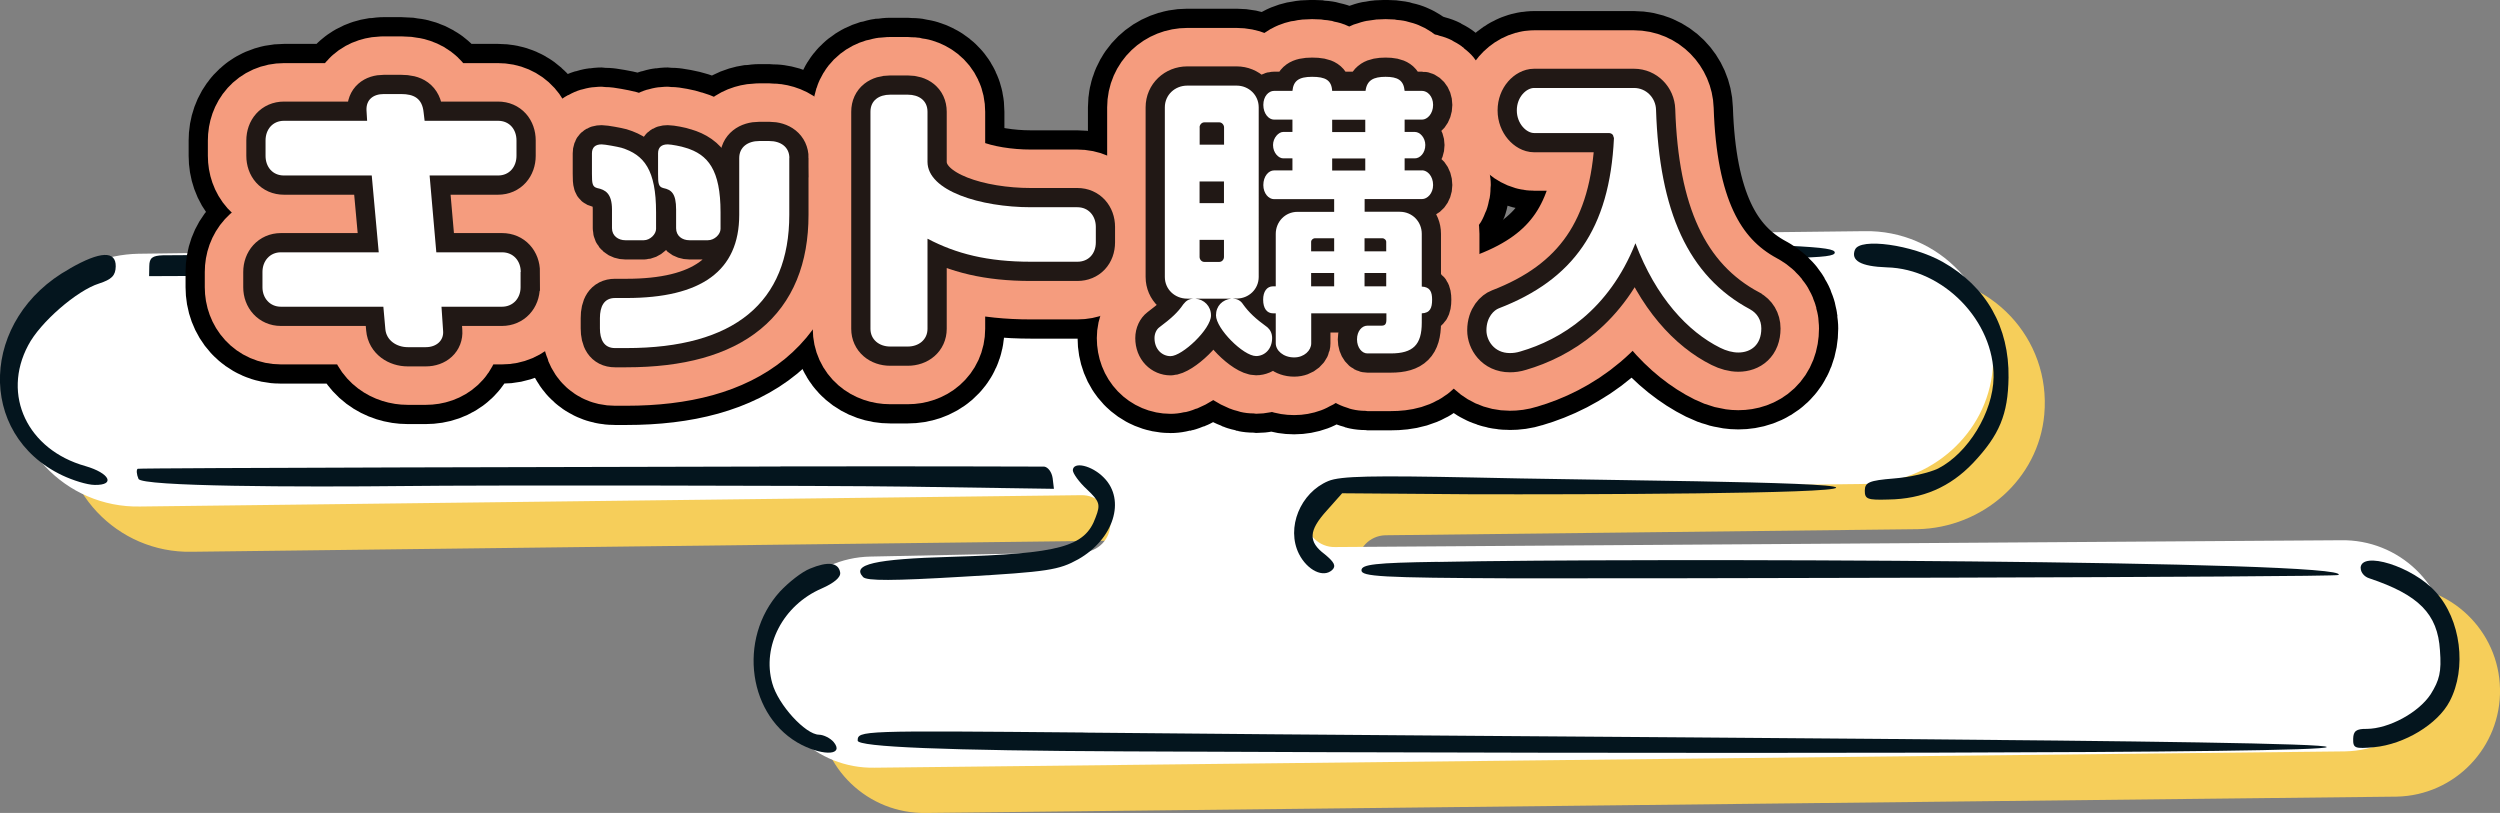
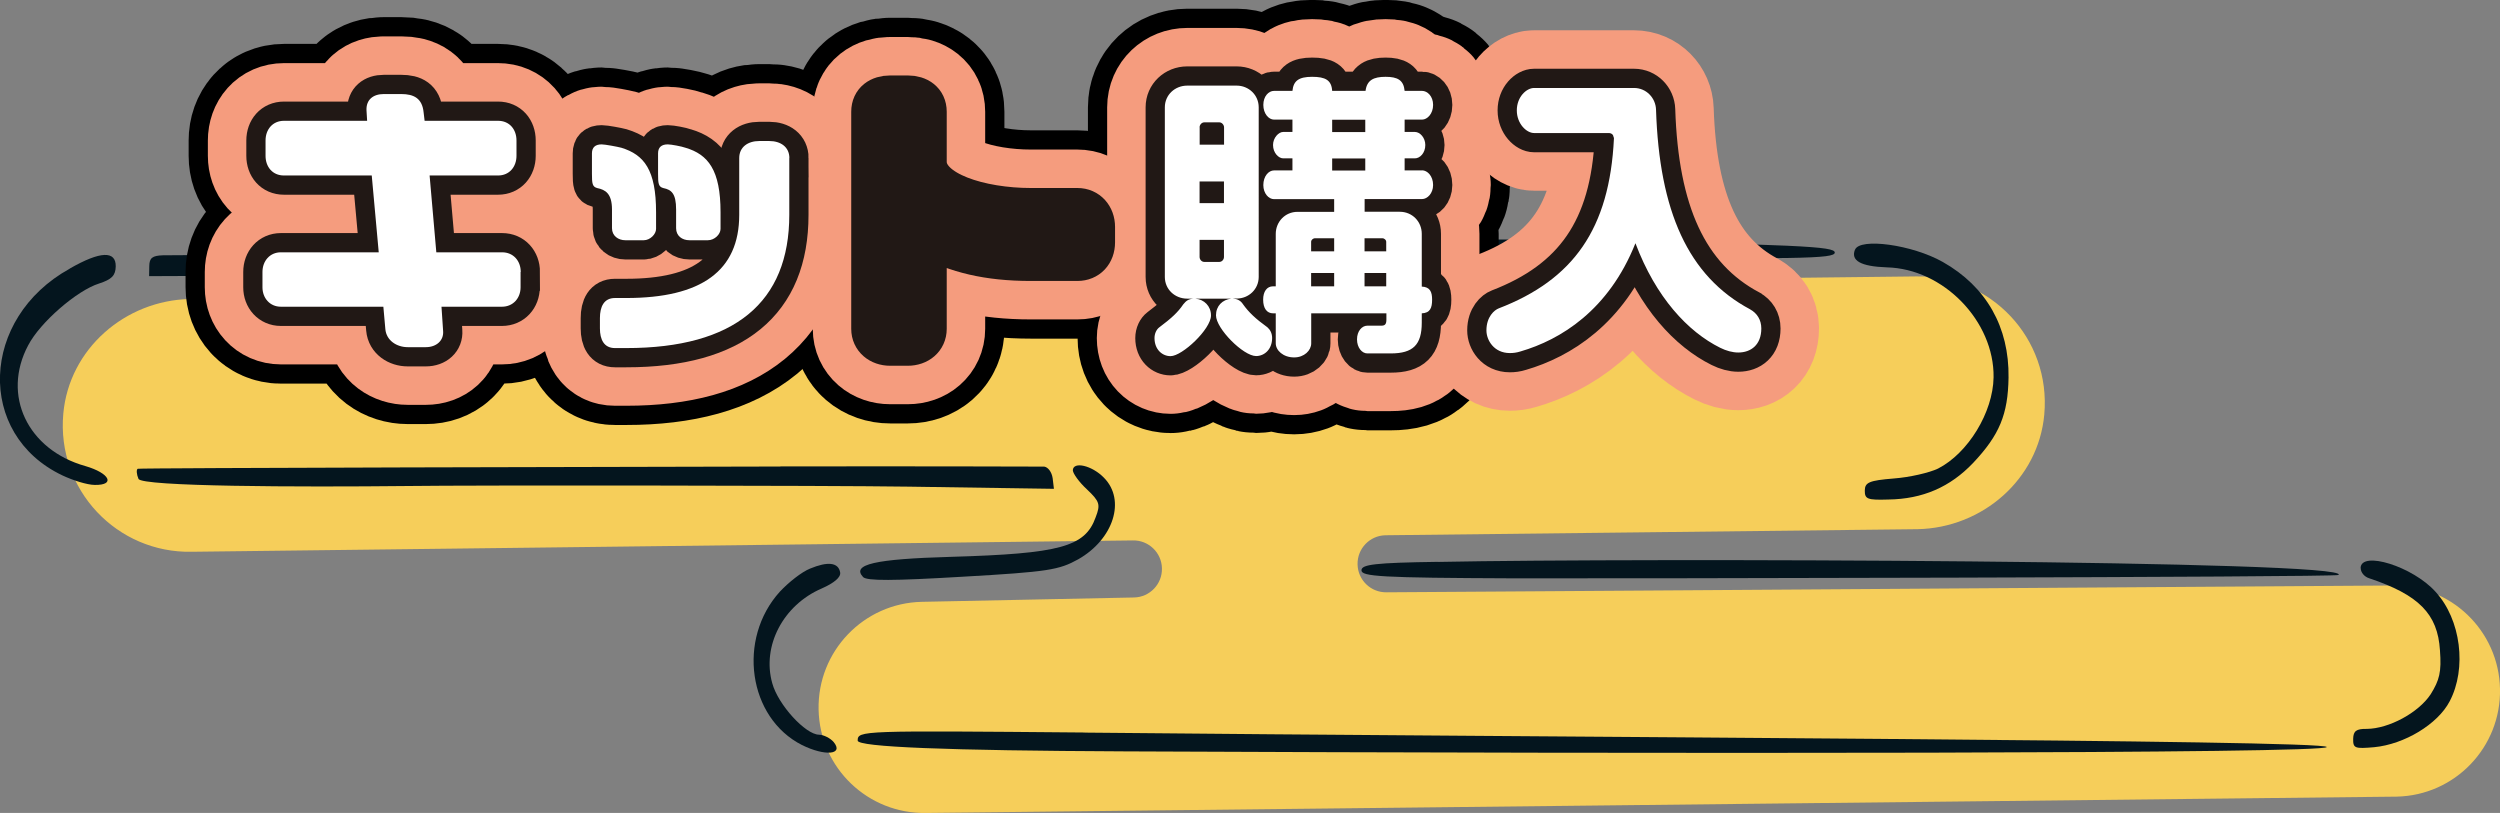
<svg xmlns="http://www.w3.org/2000/svg" id="_レイヤー_2" viewBox="0 0 275.66 89.64">
  <rect x="0" y="0" width="275.66" height="89.64" fill="#808080" stroke="none" />
  <defs>
    <style>.cls-1{stroke:#000;stroke-width:16.96px;}.cls-1,.cls-2{fill:#f59c7e;stroke-linecap:round;stroke-linejoin:round;}.cls-3{fill:#fff;}.cls-4{fill:#211815;stroke:#211815;stroke-miterlimit:10;stroke-width:4.24px;}.cls-5{fill:#f6ce5a;}.cls-6{fill:#04151e;}.cls-2{stroke:#f59c7e;stroke-width:12.72px;}</style>
  </defs>
  <g id="_レイヤー_1-2">
    <path class="cls-5" d="M66.86,32.36l-45.92.61c-7.15.15-13.32,5.51-13.96,12.64-.76,8.42,5.94,15.4,14.16,15.23l103.77-1.25c1.74-.04,3.18,1.35,3.21,3.08h0c.04,1.74-1.35,3.18-3.08,3.21l-23.38.48c-6.43.13-11.53,5.45-11.4,11.88h0c.13,6.43,5.45,11.53,11.88,11.4l162.12-1.8c6.43-.13,11.53-5.45,11.4-11.88h0c-.13-6.43-5.45-11.53-11.88-11.4l-110.88.75c-1.74.04-3.18-1.35-3.21-3.08h0c-.04-1.74,1.35-3.18,3.08-3.21l58.68-.67c7.15-.15,13.32-5.51,13.96-12.64.76-8.42-5.94-15.4-14.16-15.23l-120.26,1.39" />
-     <path class="cls-3" d="M61.17,27.37l-45.92.61c-7.15.15-13.32,5.51-13.96,12.64-.76,8.42,5.94,15.4,14.16,15.23l103.77-1.25c1.74-.04,3.18,1.35,3.21,3.08h0c.04,1.74-1.35,3.18-3.08,3.21l-23.38.48c-6.43.13-11.53,5.45-11.4,11.88h0c.13,6.43,5.45,11.53,11.88,11.4l162.12-1.8c6.43-.13,11.53-5.45,11.4-11.88h0c-.13-6.43-5.45-11.53-11.88-11.4l-110.88.75c-1.74.04-3.18-1.35-3.21-3.08h0c-.04-1.74,1.35-3.18,3.08-3.21l58.68-.67c7.15-.15,13.32-5.51,13.96-12.64.76-8.42-5.94-15.4-14.16-15.23l-120.26,1.39" />
    <path class="cls-6" d="M88.99,28.26c-.97,1.52,53.03-.27,82.96.08,26.54.25,30.35.2,30.36-.49s-3.79-.85-30.76-1.42c-4.67-.09-72,.14-81.18.14-3.93,0-1.27,1.5-1.39,1.69Z" />
    <path class="cls-6" d="M204.54,27.52c-.49,1.21.61,1.86,3.51,1.96,6.24.15,11.86,5.94,11.77,12.13-.06,3.86-2.82,8.37-6.13,10.06-.96.46-3.13.96-4.88,1.09-2.7.22-3.18.43-3.19,1.33-.01.95.3,1.06,2.58.99,3.81-.05,6.84-1.38,9.37-4.04,2.9-3.08,3.84-5.34,3.9-9.41.08-5.55-2.44-10.03-7.26-12.75-3.36-1.9-9.11-2.68-9.66-1.36Z" />
    <path class="cls-6" d="M65.97,27.9c-5.4.08-47.21.21-48.01.25-1.16.04-1.49.29-1.5,1.19l-.02,1.11,48.06-.2c12.06-.24,13.6-.37,13.61-1.43,0-.63-1.25-1.45-1.99-1.25-.21.05-4.76.19-10.16.32Z" />
    <path class="cls-6" d="M7.68,29.63c-9.87,5.46-10.33,18.25-.82,22.78,1.16.55,2.73,1.05,3.58,1.06,2.33.04,1.66-1.3-1.03-2.08-6.37-1.79-9.24-7.81-6.3-13.32,1.31-2.52,5.38-6.05,7.82-6.81,1.38-.45,1.81-.87,1.83-1.88.03-1.74-1.67-1.72-5.08.24Z" />
    <path class="cls-6" d="M86.05,51.44c-15.55.03-70.77.15-70.87.25-.16.1-.12.63.09,1.11.3.85,17.64.92,29.64.79,7.19-.1,46.45-.06,55.28.07l16.02.24-.14-1.17c-.1-.69-.51-1.22-.93-1.28-.42,0-13.54-.05-29.08-.02Z" />
    <path class="cls-6" d="M118.3,51.87c0,.32.67,1.28,1.55,2.09,1.41,1.34,1.51,1.66.96,3.08-1.16,3.26-3.92,4.01-15.98,4.36-8.41.24-10.96.84-9.66,2.23.42.43,3.27.42,11-.04,9.42-.54,10.59-.74,12.72-1.92,3.89-2.21,5.28-6.53,2.83-9-1.3-1.34-3.41-1.85-3.43-.79Z" />
-     <path class="cls-6" d="M146.47,53.04c-3.09,1.28-4.68,5.16-3.24,8.04.92,1.81,2.71,2.69,3.68,1.75.43-.42.22-.84-.82-1.7-1.88-1.4-1.81-2.62.23-4.86l1.67-1.88,14.33.11c12.37.03,40.13-.05,40.14-.73s-27.74-.82-40.01-1.12c-11.05-.22-14.65-.17-15.98.39Z" />
    <path class="cls-6" d="M158.6,61.95c-7.03.1-8.47.29-8.48.93-.01.69,2.1.83,16.64.89,9.15.03,90.82-.11,91.09-.37,1.72-1.61-76.94-1.9-99.26-1.44Z" />
    <path class="cls-6" d="M260.3,62.64c0,.48.41.96.93,1.12,5.47,1.83,7.56,3.92,7.81,7.95.18,2.38-.05,3.28-1.03,4.85-1.35,2.04-4.61,3.79-7.04,3.81-1.16-.02-1.48.24-1.5,1.09-.02,1.06.19,1.11,2.31.93,3.34-.32,7.02-2.54,8.33-5.06,1.91-3.62,1.25-9.02-1.56-12.08-2.5-2.79-8.23-4.57-8.26-2.61Z" />
    <path class="cls-6" d="M89.31,62.7c-.9.36-2.35,1.5-3.32,2.54-4.73,5.22-3.49,13.91,2.44,16.91,2.52,1.25,4.64,1.08,3.5-.32-.36-.43-1.1-.81-1.63-.82-1.48-.02-4.5-3.29-5.15-5.68-1.15-4.09,1.19-8.6,5.45-10.44,1.38-.61,2.13-1.24,2.04-1.77-.19-1.11-1.36-1.24-3.33-.42Z" />
    <path class="cls-6" d="M119.6,80.77c-24.8-.22-25.01-.22-25.03.89q-.02,1.06,29.49,1.19c59.96.28,132.49.26,132.5-.48.01-.79-85.46-1.07-136.96-1.59Z" />
    <path class="cls-1" d="M57.42,29.99c0-1.22-.81-2.17-2.06-2.17h-7.25l-.74-8.47h7.55c1.25,0,2.03-.96,2.03-2.17v-1.69c0-1.22-.77-2.17-2.03-2.17h-8.1l-.11-.92c-.15-1.55-1.07-2.03-2.47-2.03h-1.92c-1.18,0-1.95.63-1.91,1.77l.07,1.18h-9.17c-1.25,0-2.03.96-2.03,2.17v1.69c0,1.22.77,2.17,2.03,2.17h9.68l.77,8.47h-10.79c-1.22,0-2.03.96-2.03,2.17v1.69c0,1.18.81,2.14,2.03,2.14h11.3l.22,2.47c.11,1.25,1.25,1.99,2.47,1.99h1.99c1.18,0,1.99-.74,1.91-1.77l-.18-2.69h6.66c1.25,0,2.06-.96,2.06-2.14v-1.69Z" />
    <path class="cls-1" d="M72.34,23.4c0-4.64-1.29-6.33-3.83-7.11-.41-.11-1.8-.37-2.17-.37-.7,0-1.07.33-1.07.99v2.25c0,1.07.04,1.44.59,1.58.88.18,1.62.59,1.62,2.36v2.06c0,.85.7,1.33,1.47,1.33h2.03c.7,0,1.36-.66,1.36-1.25v-1.84ZM87.04,17.43c0-1.22-.96-1.88-2.21-1.88h-1.11c-1.25,0-2.21.66-2.21,1.88v6.26c0,6.19-4.2,9.17-12.45,9.17h-1.25c-1.22,0-1.66.96-1.66,2.21v1.14c0,1.22.44,2.17,1.66,2.17h1.25c11.93,0,17.97-5.04,17.97-14.69v-6.26ZM79.45,23.4c0-4.64-1.36-6.37-3.87-7.11-.41-.15-1.58-.37-1.95-.37-.7,0-1.07.33-1.07.99v2.25c0,1.07.04,1.44.59,1.58.88.18,1.4.59,1.4,2.36v2.06c0,.85.66,1.33,1.47,1.33h2.03c.74,0,1.4-.66,1.4-1.25v-1.84Z" />
    <path class="cls-1" d="M120.83,25.02c0-1.22-.81-2.17-2.03-2.17h-5.12c-5.56,0-11.41-1.8-11.41-5.01v-5.52c0-1.25-.96-1.88-2.17-1.88h-1.95c-1.22,0-2.17.63-2.17,1.88v23.94c0,1.18.96,1.95,2.17,1.95h1.95c1.22,0,2.17-.77,2.17-1.95v-9.94c3.17,1.66,6.59,2.54,11.41,2.54h5.12c1.22,0,2.03-.88,2.03-2.14v-1.69Z" />
    <path class="cls-1" d="M131.83,32.93h3.94c-.99.11-1.69.81-1.69,1.84,0,1.47,3.02,4.49,4.42,4.49.92,0,1.77-.74,1.77-1.99,0-.52-.22-.92-.52-1.18-1.33-.96-2.06-1.66-2.69-2.54-.26-.41-.63-.59-1.11-.63h.41c1.33,0,2.43-1.03,2.43-2.39V11.83c0-1.36-1.11-2.39-2.43-2.39h-5.45c-1.36,0-2.47,1.03-2.47,2.39v18.71c0,1.36,1.1,2.39,2.47,2.39h.7c-.55.04-.81.22-1.14.63-.59.88-1.33,1.55-2.65,2.54-.29.22-.52.66-.52,1.18,0,1.25.85,1.99,1.77,1.99,1.29,0,4.46-2.98,4.46-4.49,0-1.03-.77-1.77-1.69-1.84ZM132.27,14.04c0-.26.22-.55.52-.55h1.66c.29,0,.52.29.52.55v1.91h-2.69v-1.91ZM132.27,20.01h2.69v2.39h-2.69v-2.39ZM134.45,28.88h-1.66c-.29,0-.52-.26-.52-.55v-1.88h2.69v1.88c0,.29-.22.55-.52.55ZM156.8,18.79h-1.92v-1.33h1.14c.55,0,1.14-.59,1.14-1.47,0-.81-.59-1.44-1.14-1.44h-1.14v-1.36h1.92c.59,0,1.22-.66,1.22-1.62s-.63-1.55-1.22-1.55h-1.92c-.11-1.18-.77-1.55-2.1-1.55s-2.06.37-2.21,1.55h-3.68c-.07-1.18-.74-1.55-2.21-1.55s-2.06.44-2.17,1.55h-2.03c-.59,0-1.18.59-1.18,1.55s.59,1.62,1.18,1.62h2.03v1.36h-1.03c-.48,0-1.11.63-1.11,1.44,0,.88.63,1.47,1.11,1.47h1.03v1.33h-2.03c-.59,0-1.18.63-1.18,1.62,0,.92.59,1.55,1.18,1.55h6.63v1.4h-4.05c-1.36,0-2.39,1.1-2.39,2.43v5.78h-.29c-.7,0-1.1.59-1.1,1.47,0,.96.41,1.51,1.1,1.51h.29v3.31c0,.77.81,1.55,2.03,1.55,1.11,0,1.88-.77,1.88-1.55v-3.31h8.29v.7c0,.52-.18.66-.55.66h-1.55c-.59,0-1.14.59-1.14,1.51s.55,1.55,1.14,1.55h2.58c2.47,0,3.42-.96,3.42-3.39v-1.03c.92-.04,1.14-.59,1.14-1.51,0-.85-.22-1.4-1.14-1.44v-5.82c0-1.33-1.03-2.43-2.43-2.43h-3.87v-1.4h6.33c.59,0,1.22-.63,1.22-1.55,0-.99-.63-1.62-1.22-1.62ZM144.57,26.64c0-.15.18-.37.44-.37h2.1v1.44h-2.54v-1.07ZM144.57,30.1h2.54v1.47h-2.54v-1.47ZM146.89,13.2h3.65v1.36h-3.65v-1.36ZM146.89,17.47h3.65v1.33h-3.65v-1.33ZM150.46,26.27h1.95c.26,0,.44.22.44.37v1.07h-2.39v-1.44ZM150.46,30.1h2.39v1.47h-2.39v-1.47Z" />
-     <path class="cls-1" d="M192.98,34.11c-6.85-3.65-10.02-10.83-10.38-22.02-.04-1.29-1.07-2.39-2.43-2.39h-11.01c-.85,0-1.91.99-1.91,2.47s1.07,2.5,1.91,2.5h8.21c.33,0,.52.18.55.44.04.07.04.11.04.15-.48,9.98-4.49,15.58-12.7,18.74-.48.18-1.36.92-1.36,2.43,0,1.1.85,2.5,2.58,2.5.37,0,.74-.04,1.18-.18,4.42-1.29,9.72-4.53,12.67-11.93,2.25,5.97,5.78,9.76,9.35,11.53.66.33,1.36.52,1.99.52,1.4,0,2.54-.85,2.54-2.65,0-.96-.48-1.69-1.22-2.1Z" />
    <path class="cls-2" d="M57.42,29.99c0-1.22-.81-2.17-2.06-2.17h-7.25l-.74-8.47h7.55c1.25,0,2.03-.96,2.03-2.17v-1.69c0-1.22-.77-2.17-2.03-2.17h-8.1l-.11-.92c-.15-1.55-1.07-2.03-2.47-2.03h-1.92c-1.18,0-1.95.63-1.91,1.77l.07,1.18h-9.17c-1.25,0-2.03.96-2.03,2.17v1.69c0,1.22.77,2.17,2.03,2.17h9.68l.77,8.47h-10.79c-1.22,0-2.03.96-2.03,2.17v1.69c0,1.18.81,2.14,2.03,2.14h11.3l.22,2.47c.11,1.25,1.25,1.99,2.47,1.99h1.99c1.18,0,1.99-.74,1.91-1.77l-.18-2.69h6.66c1.25,0,2.06-.96,2.06-2.14v-1.69Z" />
    <path class="cls-2" d="M72.34,23.4c0-4.64-1.29-6.33-3.83-7.11-.41-.11-1.8-.37-2.17-.37-.7,0-1.07.33-1.07.99v2.25c0,1.07.04,1.44.59,1.58.88.18,1.62.59,1.62,2.36v2.06c0,.85.7,1.33,1.47,1.33h2.03c.7,0,1.36-.66,1.36-1.25v-1.84ZM87.04,17.43c0-1.22-.96-1.88-2.21-1.88h-1.11c-1.25,0-2.21.66-2.21,1.88v6.26c0,6.19-4.2,9.17-12.45,9.17h-1.25c-1.22,0-1.66.96-1.66,2.21v1.14c0,1.22.44,2.17,1.66,2.17h1.25c11.93,0,17.97-5.04,17.97-14.69v-6.26ZM79.45,23.4c0-4.64-1.36-6.37-3.87-7.11-.41-.15-1.58-.37-1.95-.37-.7,0-1.07.33-1.07.99v2.25c0,1.07.04,1.44.59,1.58.88.18,1.4.59,1.4,2.36v2.06c0,.85.66,1.33,1.47,1.33h2.03c.74,0,1.4-.66,1.4-1.25v-1.84Z" />
    <path class="cls-2" d="M120.83,25.02c0-1.22-.81-2.17-2.03-2.17h-5.12c-5.56,0-11.41-1.8-11.41-5.01v-5.52c0-1.25-.96-1.88-2.17-1.88h-1.95c-1.22,0-2.17.63-2.17,1.88v23.94c0,1.18.96,1.95,2.17,1.95h1.95c1.22,0,2.17-.77,2.17-1.95v-9.94c3.17,1.66,6.59,2.54,11.41,2.54h5.12c1.22,0,2.03-.88,2.03-2.14v-1.69Z" />
    <path class="cls-2" d="M131.83,32.93h3.94c-.99.11-1.69.81-1.69,1.84,0,1.47,3.02,4.49,4.42,4.49.92,0,1.77-.74,1.77-1.99,0-.52-.22-.92-.52-1.18-1.33-.96-2.06-1.66-2.69-2.54-.26-.41-.63-.59-1.11-.63h.41c1.33,0,2.43-1.03,2.43-2.39V11.83c0-1.36-1.11-2.39-2.43-2.39h-5.45c-1.36,0-2.47,1.03-2.47,2.39v18.71c0,1.36,1.1,2.39,2.47,2.39h.7c-.55.04-.81.22-1.14.63-.59.88-1.33,1.55-2.65,2.54-.29.22-.52.66-.52,1.18,0,1.25.85,1.99,1.77,1.99,1.29,0,4.46-2.98,4.46-4.49,0-1.03-.77-1.77-1.69-1.84ZM132.27,14.04c0-.26.22-.55.52-.55h1.66c.29,0,.52.29.52.55v1.91h-2.69v-1.91ZM132.27,20.01h2.69v2.39h-2.69v-2.39ZM134.45,28.88h-1.66c-.29,0-.52-.26-.52-.55v-1.88h2.69v1.88c0,.29-.22.55-.52.55ZM156.8,18.79h-1.92v-1.33h1.14c.55,0,1.14-.59,1.14-1.47,0-.81-.59-1.44-1.14-1.44h-1.14v-1.36h1.92c.59,0,1.22-.66,1.22-1.62s-.63-1.55-1.22-1.55h-1.92c-.11-1.18-.77-1.55-2.1-1.55s-2.06.37-2.21,1.55h-3.68c-.07-1.18-.74-1.55-2.21-1.55s-2.06.44-2.17,1.55h-2.03c-.59,0-1.18.59-1.18,1.55s.59,1.62,1.18,1.62h2.03v1.36h-1.03c-.48,0-1.11.63-1.11,1.44,0,.88.63,1.47,1.11,1.47h1.03v1.33h-2.03c-.59,0-1.18.63-1.18,1.62,0,.92.59,1.55,1.18,1.55h6.63v1.4h-4.05c-1.36,0-2.39,1.1-2.39,2.43v5.78h-.29c-.7,0-1.1.59-1.1,1.47,0,.96.41,1.51,1.1,1.51h.29v3.31c0,.77.81,1.55,2.03,1.55,1.11,0,1.88-.77,1.88-1.55v-3.31h8.29v.7c0,.52-.18.66-.55.66h-1.55c-.59,0-1.14.59-1.14,1.51s.55,1.55,1.14,1.55h2.58c2.47,0,3.42-.96,3.42-3.39v-1.03c.92-.04,1.14-.59,1.14-1.51,0-.85-.22-1.4-1.14-1.44v-5.82c0-1.33-1.03-2.43-2.43-2.43h-3.87v-1.4h6.33c.59,0,1.22-.63,1.22-1.55,0-.99-.63-1.62-1.22-1.62ZM144.57,26.64c0-.15.18-.37.44-.37h2.1v1.44h-2.54v-1.07ZM144.57,30.1h2.54v1.47h-2.54v-1.47ZM146.89,13.2h3.65v1.36h-3.65v-1.36ZM146.89,17.47h3.65v1.33h-3.65v-1.33ZM150.46,26.27h1.95c.26,0,.44.22.44.37v1.07h-2.39v-1.44ZM150.46,30.1h2.39v1.47h-2.39v-1.47Z" />
    <path class="cls-2" d="M192.98,34.11c-6.85-3.65-10.02-10.83-10.38-22.02-.04-1.29-1.07-2.39-2.43-2.39h-11.01c-.85,0-1.91.99-1.91,2.47s1.07,2.5,1.91,2.5h8.21c.33,0,.52.18.55.44.04.07.04.11.04.15-.48,9.98-4.49,15.58-12.7,18.74-.48.18-1.36.92-1.36,2.43,0,1.1.85,2.5,2.58,2.5.37,0,.74-.04,1.18-.18,4.42-1.29,9.72-4.53,12.67-11.93,2.25,5.97,5.78,9.76,9.35,11.53.66.33,1.36.52,1.99.52,1.4,0,2.54-.85,2.54-2.65,0-.96-.48-1.69-1.22-2.1Z" />
    <path class="cls-4" d="M57.42,29.99c0-1.22-.81-2.17-2.06-2.17h-7.25l-.74-8.47h7.55c1.25,0,2.03-.96,2.03-2.17v-1.69c0-1.22-.77-2.17-2.03-2.17h-8.1l-.11-.92c-.15-1.55-1.07-2.03-2.47-2.03h-1.92c-1.18,0-1.95.63-1.91,1.77l.07,1.18h-9.17c-1.25,0-2.03.96-2.03,2.17v1.69c0,1.22.77,2.17,2.03,2.17h9.68l.77,8.47h-10.79c-1.22,0-2.03.96-2.03,2.17v1.69c0,1.18.81,2.14,2.03,2.14h11.3l.22,2.47c.11,1.25,1.25,1.99,2.47,1.99h1.99c1.18,0,1.99-.74,1.91-1.77l-.18-2.69h6.66c1.25,0,2.06-.96,2.06-2.14v-1.69Z" />
    <path class="cls-4" d="M72.34,23.4c0-4.64-1.29-6.33-3.83-7.11-.41-.11-1.8-.37-2.17-.37-.7,0-1.07.33-1.07.99v2.25c0,1.07.04,1.44.59,1.58.88.18,1.62.59,1.62,2.36v2.06c0,.85.7,1.33,1.47,1.33h2.03c.7,0,1.36-.66,1.36-1.25v-1.84ZM87.04,17.43c0-1.22-.96-1.88-2.21-1.88h-1.11c-1.25,0-2.21.66-2.21,1.88v6.26c0,6.19-4.2,9.17-12.45,9.17h-1.25c-1.22,0-1.66.96-1.66,2.21v1.14c0,1.22.44,2.17,1.66,2.17h1.25c11.93,0,17.97-5.04,17.97-14.69v-6.26ZM79.45,23.4c0-4.64-1.36-6.37-3.87-7.11-.41-.15-1.58-.37-1.95-.37-.7,0-1.07.33-1.07.99v2.25c0,1.07.04,1.44.59,1.58.88.18,1.4.59,1.4,2.36v2.06c0,.85.66,1.33,1.47,1.33h2.03c.74,0,1.4-.66,1.4-1.25v-1.84Z" />
    <path class="cls-4" d="M120.83,25.02c0-1.22-.81-2.17-2.03-2.17h-5.12c-5.56,0-11.41-1.8-11.41-5.01v-5.52c0-1.25-.96-1.88-2.17-1.88h-1.95c-1.22,0-2.17.63-2.17,1.88v23.94c0,1.18.96,1.95,2.17,1.95h1.95c1.22,0,2.17-.77,2.17-1.95v-9.94c3.17,1.66,6.59,2.54,11.41,2.54h5.12c1.22,0,2.03-.88,2.03-2.14v-1.69Z" />
    <path class="cls-4" d="M131.83,32.93h3.94c-.99.11-1.69.81-1.69,1.84,0,1.47,3.02,4.49,4.42,4.49.92,0,1.77-.74,1.77-1.99,0-.52-.22-.92-.52-1.18-1.33-.96-2.06-1.66-2.69-2.54-.26-.41-.63-.59-1.11-.63h.41c1.33,0,2.43-1.03,2.43-2.39V11.83c0-1.36-1.11-2.39-2.43-2.39h-5.45c-1.36,0-2.47,1.03-2.47,2.39v18.71c0,1.36,1.1,2.39,2.47,2.39h.7c-.55.04-.81.22-1.14.63-.59.88-1.33,1.55-2.65,2.54-.29.22-.52.66-.52,1.18,0,1.25.85,1.99,1.77,1.99,1.29,0,4.46-2.98,4.46-4.49,0-1.03-.77-1.77-1.69-1.84ZM132.27,14.04c0-.26.22-.55.52-.55h1.66c.29,0,.52.29.52.55v1.91h-2.69v-1.91ZM132.27,20.01h2.69v2.39h-2.69v-2.39ZM134.45,28.88h-1.66c-.29,0-.52-.26-.52-.55v-1.88h2.69v1.88c0,.29-.22.55-.52.55ZM156.8,18.79h-1.92v-1.33h1.14c.55,0,1.14-.59,1.14-1.47,0-.81-.59-1.44-1.14-1.44h-1.14v-1.36h1.92c.59,0,1.22-.66,1.22-1.62s-.63-1.55-1.22-1.55h-1.92c-.11-1.18-.77-1.55-2.1-1.55s-2.06.37-2.21,1.55h-3.68c-.07-1.18-.74-1.55-2.21-1.55s-2.06.44-2.17,1.55h-2.03c-.59,0-1.18.59-1.18,1.55s.59,1.62,1.18,1.62h2.03v1.36h-1.03c-.48,0-1.11.63-1.11,1.44,0,.88.63,1.47,1.11,1.47h1.03v1.33h-2.03c-.59,0-1.18.63-1.18,1.62,0,.92.59,1.55,1.18,1.55h6.63v1.4h-4.05c-1.36,0-2.39,1.1-2.39,2.43v5.78h-.29c-.7,0-1.1.59-1.1,1.47,0,.96.41,1.51,1.1,1.51h.29v3.31c0,.77.81,1.55,2.03,1.55,1.11,0,1.88-.77,1.88-1.55v-3.31h8.29v.7c0,.52-.18.66-.55.66h-1.55c-.59,0-1.14.59-1.14,1.51s.55,1.55,1.14,1.55h2.58c2.47,0,3.42-.96,3.42-3.39v-1.03c.92-.04,1.14-.59,1.14-1.51,0-.85-.22-1.4-1.14-1.44v-5.82c0-1.33-1.03-2.43-2.43-2.43h-3.87v-1.4h6.33c.59,0,1.22-.63,1.22-1.55,0-.99-.63-1.62-1.22-1.62ZM144.57,26.64c0-.15.18-.37.44-.37h2.1v1.44h-2.54v-1.07ZM144.57,30.1h2.54v1.47h-2.54v-1.47ZM146.89,13.2h3.65v1.36h-3.65v-1.36ZM146.89,17.47h3.65v1.33h-3.65v-1.33ZM150.46,26.27h1.95c.26,0,.44.22.44.37v1.07h-2.39v-1.44ZM150.46,30.1h2.39v1.47h-2.39v-1.47Z" />
    <path class="cls-4" d="M192.98,34.11c-6.85-3.65-10.02-10.83-10.38-22.02-.04-1.29-1.07-2.39-2.43-2.39h-11.01c-.85,0-1.91.99-1.91,2.47s1.07,2.5,1.91,2.5h8.21c.33,0,.52.18.55.44.04.07.04.11.04.15-.48,9.98-4.49,15.58-12.7,18.74-.48.18-1.36.92-1.36,2.43,0,1.1.85,2.5,2.58,2.5.37,0,.74-.04,1.18-.18,4.42-1.29,9.72-4.53,12.67-11.93,2.25,5.97,5.78,9.76,9.35,11.53.66.33,1.36.52,1.99.52,1.4,0,2.54-.85,2.54-2.65,0-.96-.48-1.69-1.22-2.1Z" />
    <path class="cls-3" d="M57.42,29.99c0-1.22-.81-2.17-2.06-2.17h-7.25l-.74-8.47h7.55c1.25,0,2.03-.96,2.03-2.17v-1.69c0-1.22-.77-2.17-2.03-2.17h-8.1l-.11-.92c-.15-1.55-1.07-2.03-2.47-2.03h-1.92c-1.18,0-1.95.63-1.91,1.77l.07,1.18h-9.17c-1.25,0-2.03.96-2.03,2.17v1.69c0,1.22.77,2.17,2.03,2.17h9.68l.77,8.47h-10.79c-1.22,0-2.03.96-2.03,2.17v1.69c0,1.18.81,2.14,2.03,2.14h11.3l.22,2.47c.11,1.25,1.25,1.99,2.47,1.99h1.99c1.18,0,1.99-.74,1.91-1.77l-.18-2.69h6.66c1.25,0,2.06-.96,2.06-2.14v-1.69Z" />
    <path class="cls-3" d="M72.34,23.4c0-4.64-1.29-6.33-3.83-7.11-.41-.11-1.8-.37-2.17-.37-.7,0-1.07.33-1.07.99v2.25c0,1.07.04,1.44.59,1.58.88.18,1.62.59,1.62,2.36v2.06c0,.85.7,1.33,1.47,1.33h2.03c.7,0,1.36-.66,1.36-1.25v-1.84ZM87.04,17.43c0-1.22-.96-1.88-2.21-1.88h-1.11c-1.25,0-2.21.66-2.21,1.88v6.26c0,6.19-4.2,9.17-12.45,9.17h-1.25c-1.22,0-1.66.96-1.66,2.21v1.14c0,1.22.44,2.17,1.66,2.17h1.25c11.93,0,17.97-5.04,17.97-14.69v-6.26ZM79.45,23.4c0-4.64-1.36-6.37-3.87-7.11-.41-.15-1.58-.37-1.95-.37-.7,0-1.07.33-1.07.99v2.25c0,1.07.04,1.44.59,1.58.88.18,1.4.59,1.4,2.36v2.06c0,.85.66,1.33,1.47,1.33h2.03c.74,0,1.4-.66,1.4-1.25v-1.84Z" />
-     <path class="cls-3" d="M120.83,25.02c0-1.22-.81-2.17-2.03-2.17h-5.12c-5.56,0-11.41-1.8-11.41-5.01v-5.52c0-1.25-.96-1.88-2.17-1.88h-1.95c-1.22,0-2.17.63-2.17,1.88v23.94c0,1.18.96,1.95,2.17,1.95h1.95c1.22,0,2.17-.77,2.17-1.95v-9.94c3.17,1.66,6.59,2.54,11.41,2.54h5.12c1.22,0,2.03-.88,2.03-2.14v-1.69Z" />
    <path class="cls-3" d="M131.83,32.93h3.94c-.99.11-1.69.81-1.69,1.84,0,1.47,3.02,4.49,4.42,4.49.92,0,1.77-.74,1.77-1.99,0-.52-.22-.92-.52-1.18-1.33-.96-2.06-1.66-2.69-2.54-.26-.41-.63-.59-1.11-.63h.41c1.33,0,2.43-1.03,2.43-2.39V11.83c0-1.36-1.11-2.39-2.43-2.39h-5.45c-1.36,0-2.47,1.03-2.47,2.39v18.71c0,1.36,1.1,2.39,2.47,2.39h.7c-.55.04-.81.22-1.14.63-.59.88-1.33,1.55-2.65,2.54-.29.22-.52.66-.52,1.18,0,1.25.85,1.99,1.77,1.99,1.29,0,4.46-2.98,4.46-4.49,0-1.03-.77-1.77-1.69-1.84ZM132.27,14.04c0-.26.22-.55.52-.55h1.66c.29,0,.52.29.52.55v1.91h-2.69v-1.91ZM132.27,20.01h2.69v2.39h-2.69v-2.39ZM134.45,28.88h-1.66c-.29,0-.52-.26-.52-.55v-1.88h2.69v1.88c0,.29-.22.55-.52.55ZM156.8,18.79h-1.92v-1.33h1.14c.55,0,1.14-.59,1.14-1.47,0-.81-.59-1.44-1.14-1.44h-1.14v-1.36h1.92c.59,0,1.22-.66,1.22-1.62s-.63-1.55-1.22-1.55h-1.92c-.11-1.18-.77-1.55-2.1-1.55s-2.06.37-2.21,1.55h-3.68c-.07-1.18-.74-1.55-2.21-1.55s-2.06.44-2.17,1.55h-2.03c-.59,0-1.18.59-1.18,1.55s.59,1.62,1.18,1.62h2.03v1.36h-1.03c-.48,0-1.11.63-1.11,1.44,0,.88.63,1.47,1.11,1.47h1.03v1.33h-2.03c-.59,0-1.18.63-1.18,1.62,0,.92.59,1.55,1.18,1.55h6.63v1.4h-4.05c-1.36,0-2.39,1.1-2.39,2.43v5.78h-.29c-.7,0-1.1.59-1.1,1.47,0,.96.41,1.51,1.1,1.51h.29v3.31c0,.77.81,1.55,2.03,1.55,1.11,0,1.88-.77,1.88-1.55v-3.31h8.29v.7c0,.52-.18.66-.55.66h-1.55c-.59,0-1.14.59-1.14,1.51s.55,1.55,1.14,1.55h2.58c2.47,0,3.42-.96,3.42-3.39v-1.03c.92-.04,1.14-.59,1.14-1.51,0-.85-.22-1.4-1.14-1.44v-5.82c0-1.33-1.03-2.43-2.43-2.43h-3.87v-1.4h6.33c.59,0,1.22-.63,1.22-1.55,0-.99-.63-1.62-1.22-1.62ZM144.57,26.64c0-.15.18-.37.44-.37h2.1v1.44h-2.54v-1.07ZM144.57,30.1h2.54v1.47h-2.54v-1.47ZM146.89,13.2h3.65v1.36h-3.65v-1.36ZM146.89,17.47h3.65v1.33h-3.65v-1.33ZM150.46,26.27h1.95c.26,0,.44.22.44.37v1.07h-2.39v-1.44ZM150.46,30.1h2.39v1.47h-2.39v-1.47Z" />
    <path class="cls-3" d="M192.98,34.11c-6.85-3.65-10.02-10.83-10.38-22.02-.04-1.29-1.07-2.39-2.43-2.39h-11.01c-.85,0-1.91.99-1.91,2.47s1.07,2.5,1.91,2.5h8.21c.33,0,.52.18.55.44.04.07.04.11.04.15-.48,9.98-4.49,15.58-12.7,18.74-.48.18-1.36.92-1.36,2.43,0,1.1.85,2.5,2.58,2.5.37,0,.74-.04,1.18-.18,4.42-1.29,9.72-4.53,12.67-11.93,2.25,5.97,5.78,9.76,9.35,11.53.66.33,1.36.52,1.99.52,1.4,0,2.54-.85,2.54-2.65,0-.96-.48-1.69-1.22-2.1Z" />
  </g>
</svg>